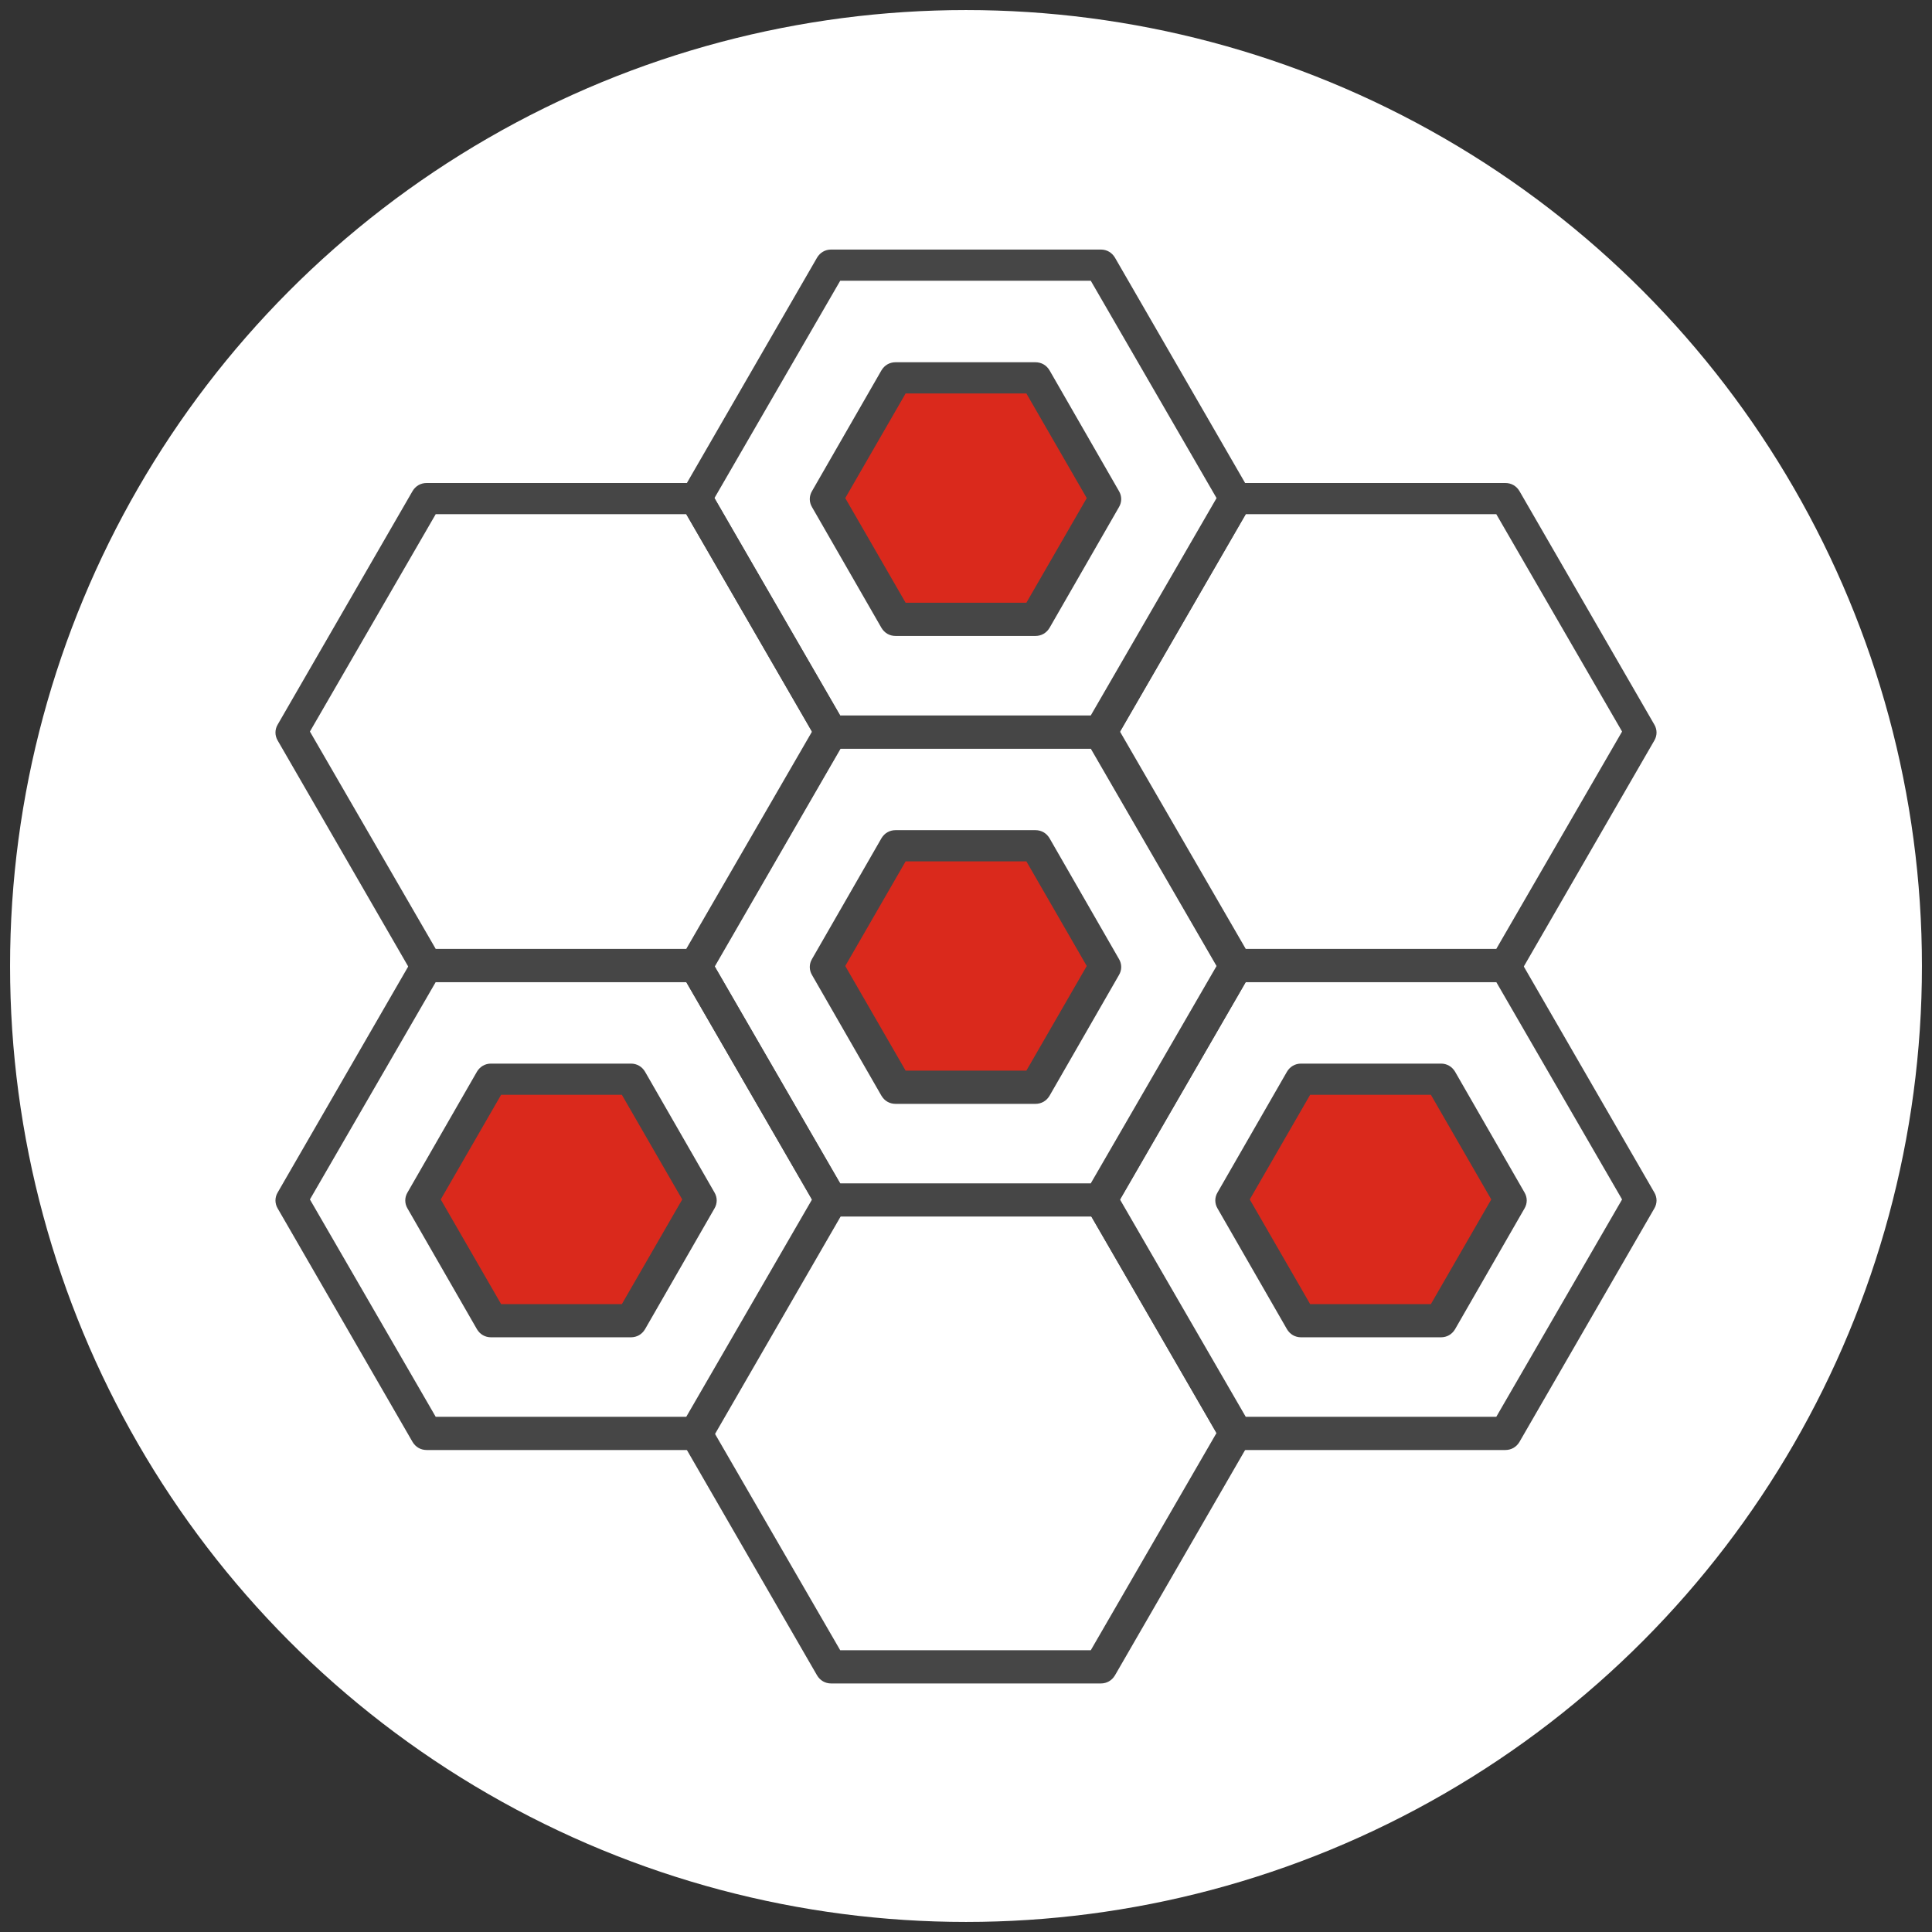
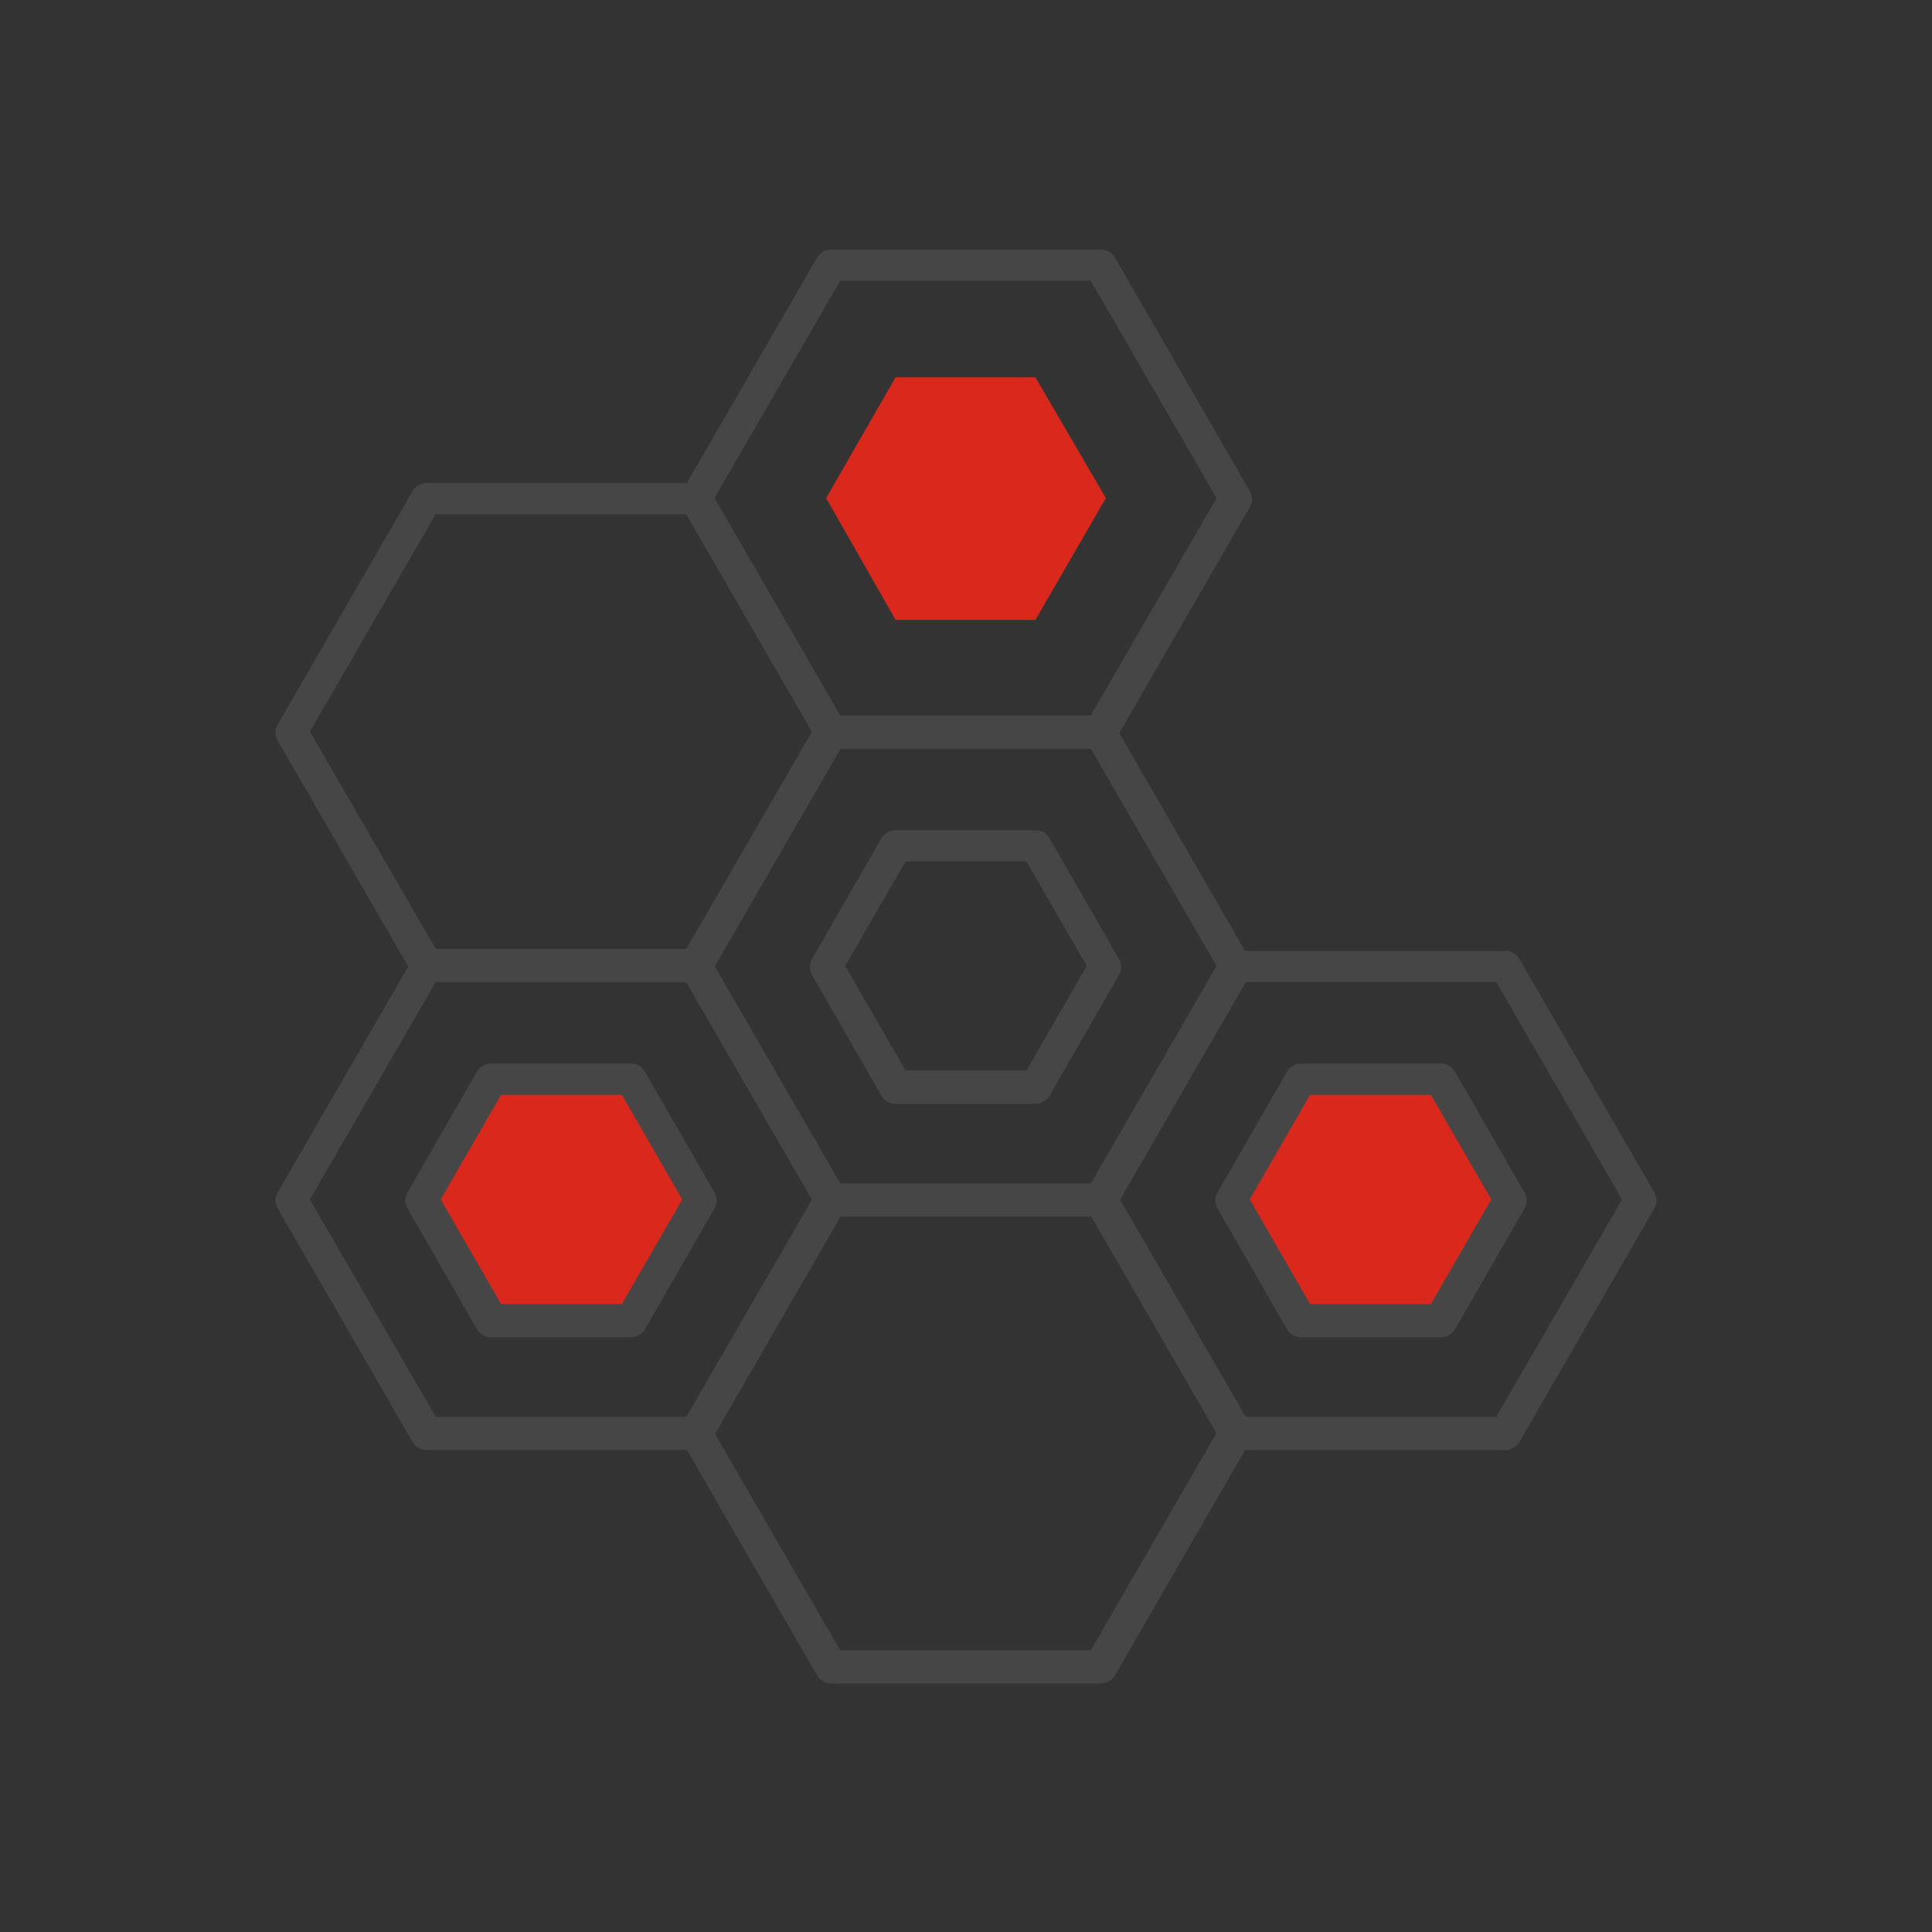
<svg xmlns="http://www.w3.org/2000/svg" id="Security_Networking" version="1.1" viewBox="0 0 192 192">
  <rect x="0" y="0" width="192" height="192" fill="#333333" stroke="none" />
  <defs>
    <style>
      .st0 {
        fill: #464646;
      }

      .st1 {
        fill: #fff;
      }

      .st2 {
        fill: #da291c;
      }
    </style>
  </defs>
-   <circle class="st1" cx="96" cy="96" r="95" />
  <g id="FortiPolicy">
    <path class="st0" d="M109.4,74.4h-26.8c-.6,0-1.1-.3-1.4-.8l-13.4-23.2c-.3-.5-.3-1.1,0-1.6l13.4-23.2c.3-.5.8-.8,1.4-.8h26.8c.6,0,1.1.3,1.4.8l13.4,23.2c.3.5.3,1.1,0,1.6l-13.4,23.2c-.3.5-.8.8-1.4.8ZM83.5,71.1h24.9l12.5-21.6-12.5-21.6h-24.9l-12.5,21.6,12.5,21.6Z" />
    <polygon class="st2" points="89 61.6 82.1 49.5 89 37.5 102.9 37.5 109.9 49.5 102.9 61.6 89 61.6" />
-     <path class="st0" d="M102.9,63.2h-13.9c-.6,0-1.1-.3-1.4-.8l-6.9-12c-.3-.5-.3-1.1,0-1.6l6.9-12c.3-.5.8-.8,1.4-.8h13.9c.6,0,1.1.3,1.4.8l6.9,12c.3.5.3,1.1,0,1.6l-6.9,12c-.3.5-.8.8-1.4.8ZM90,59.9h12l6-10.4-6-10.4h-12l-6,10.4,6,10.4Z" />
-     <polygon class="st2" points="89 108 82.1 96 89 84 102.9 84 109.9 96 102.9 108 89 108" />
    <path class="st0" d="M102.9,109.7h-13.9c-.6,0-1.1-.3-1.4-.8l-6.9-12c-.3-.5-.3-1.1,0-1.6l6.9-12c.3-.5.8-.8,1.4-.8h13.9c.6,0,1.1.3,1.4.8l6.9,12c.3.5.3,1.1,0,1.6l-6.9,12c-.3.5-.8.8-1.4.8ZM90,106.4h12l6-10.4-6-10.4h-12l-6,10.4,6,10.4Z" />
    <polygon class="st2" points="48.8 131.3 41.9 119.2 48.8 107.2 62.7 107.2 69.7 119.2 62.7 131.3 48.8 131.3" />
    <path class="st0" d="M62.7,132.9h-13.9c-.6,0-1.1-.3-1.4-.8l-6.9-12c-.3-.5-.3-1.1,0-1.6l6.9-12c.3-.5.8-.8,1.4-.8h13.9c.6,0,1.1.3,1.4.8l6.9,12c.3.5.3,1.1,0,1.6l-6.9,12c-.3.5-.8.8-1.4.8ZM49.8,129.6h12l6-10.4-6-10.4h-12l-6,10.4,6,10.4Z" />
    <polygon class="st2" points="129.3 131.3 122.3 119.2 129.3 107.2 143.2 107.2 150.1 119.2 143.2 131.3 129.3 131.3" />
    <path class="st0" d="M143.2,132.9h-13.9c-.6,0-1.1-.3-1.4-.8l-6.9-12c-.3-.5-.3-1.1,0-1.6l6.9-12c.3-.5.8-.8,1.4-.8h13.9c.6,0,1.1.3,1.4.8l6.9,12c.3.5.3,1.1,0,1.6l-6.9,12c-.3.5-.8.8-1.4.8ZM130.2,129.6h12l6-10.4-6-10.4h-12l-6,10.4,6,10.4Z" />
-     <path class="st0" d="M149.6,97.6h-26.8c-.6,0-1.1-.3-1.4-.8l-13.4-23.2c-.3-.5-.3-1.1,0-1.6l13.4-23.2c.3-.5.8-.8,1.4-.8h26.8c.6,0,1.1.3,1.4.8l13.4,23.2c.3.5.3,1.1,0,1.6l-13.4,23.2c-.3.5-.8.8-1.4.8ZM123.8,94.3h24.9l12.5-21.6-12.5-21.6h-24.9l-12.5,21.6,12.5,21.6Z" />
    <path class="st0" d="M149.6,144.1h-26.8c-.6,0-1.1-.3-1.4-.8l-13.4-23.2c-.3-.5-.3-1.1,0-1.6l13.4-23.2c.3-.5.8-.8,1.4-.8h26.8c.6,0,1.1.3,1.4.8l13.4,23.2c.3.5.3,1.1,0,1.6l-13.4,23.2c-.3.5-.8.8-1.4.8ZM123.8,140.8h24.9l12.5-21.6-12.5-21.6h-24.9l-12.5,21.6,12.5,21.6Z" />
    <path class="st0" d="M69.2,97.6h-26.8c-.6,0-1.1-.3-1.4-.8l-13.4-23.2c-.3-.5-.3-1.1,0-1.6l13.4-23.2c.3-.5.8-.8,1.4-.8h26.8c.6,0,1.1.3,1.4.8l13.4,23.2c.3.5.3,1.1,0,1.6l-13.4,23.2c-.3.5-.8.8-1.4.8h0ZM43.3,94.3h24.9l12.5-21.6-12.5-21.6h-24.9l-12.5,21.6,12.5,21.6Z" />
    <path class="st0" d="M69.2,144.1h-26.8c-.6,0-1.1-.3-1.4-.8l-13.4-23.2c-.3-.5-.3-1.1,0-1.6l13.4-23.2c.3-.5.8-.8,1.4-.8h26.8c.6,0,1.1.3,1.4.8l13.4,23.2c.3.5.3,1.1,0,1.6l-13.4,23.2c-.3.5-.8.8-1.4.8h0ZM43.3,140.8h24.9l12.5-21.6-12.5-21.6h-24.9l-12.5,21.6,12.5,21.6Z" />
    <path class="st0" d="M109.4,120.9h-26.8c-.6,0-1.1-.3-1.4-.8l-13.4-23.2c-.3-.5-.3-1.1,0-1.6l13.4-23.2c.3-.5.8-.8,1.4-.8h26.8c.6,0,1.1.3,1.4.8l13.4,23.2c.3.5.3,1.1,0,1.6l-13.4,23.2c-.3.5-.8.8-1.4.8ZM83.5,117.6h24.9l12.5-21.6-12.5-21.6h-24.9l-12.5,21.6,12.5,21.6Z" />
    <path class="st0" d="M109.4,167.3h-26.8c-.6,0-1.1-.3-1.4-.8l-13.4-23.2c-.3-.5-.3-1.1,0-1.6l13.4-23.2c.3-.5.8-.8,1.4-.8h26.8c.6,0,1.1.3,1.4.8l13.4,23.2c.3.5.3,1.1,0,1.6l-13.4,23.2c-.3.5-.8.8-1.4.8h0ZM83.5,164h24.9l12.5-21.6-12.5-21.6h-24.9l-12.5,21.6,12.5,21.6h0Z" />
  </g>
</svg>